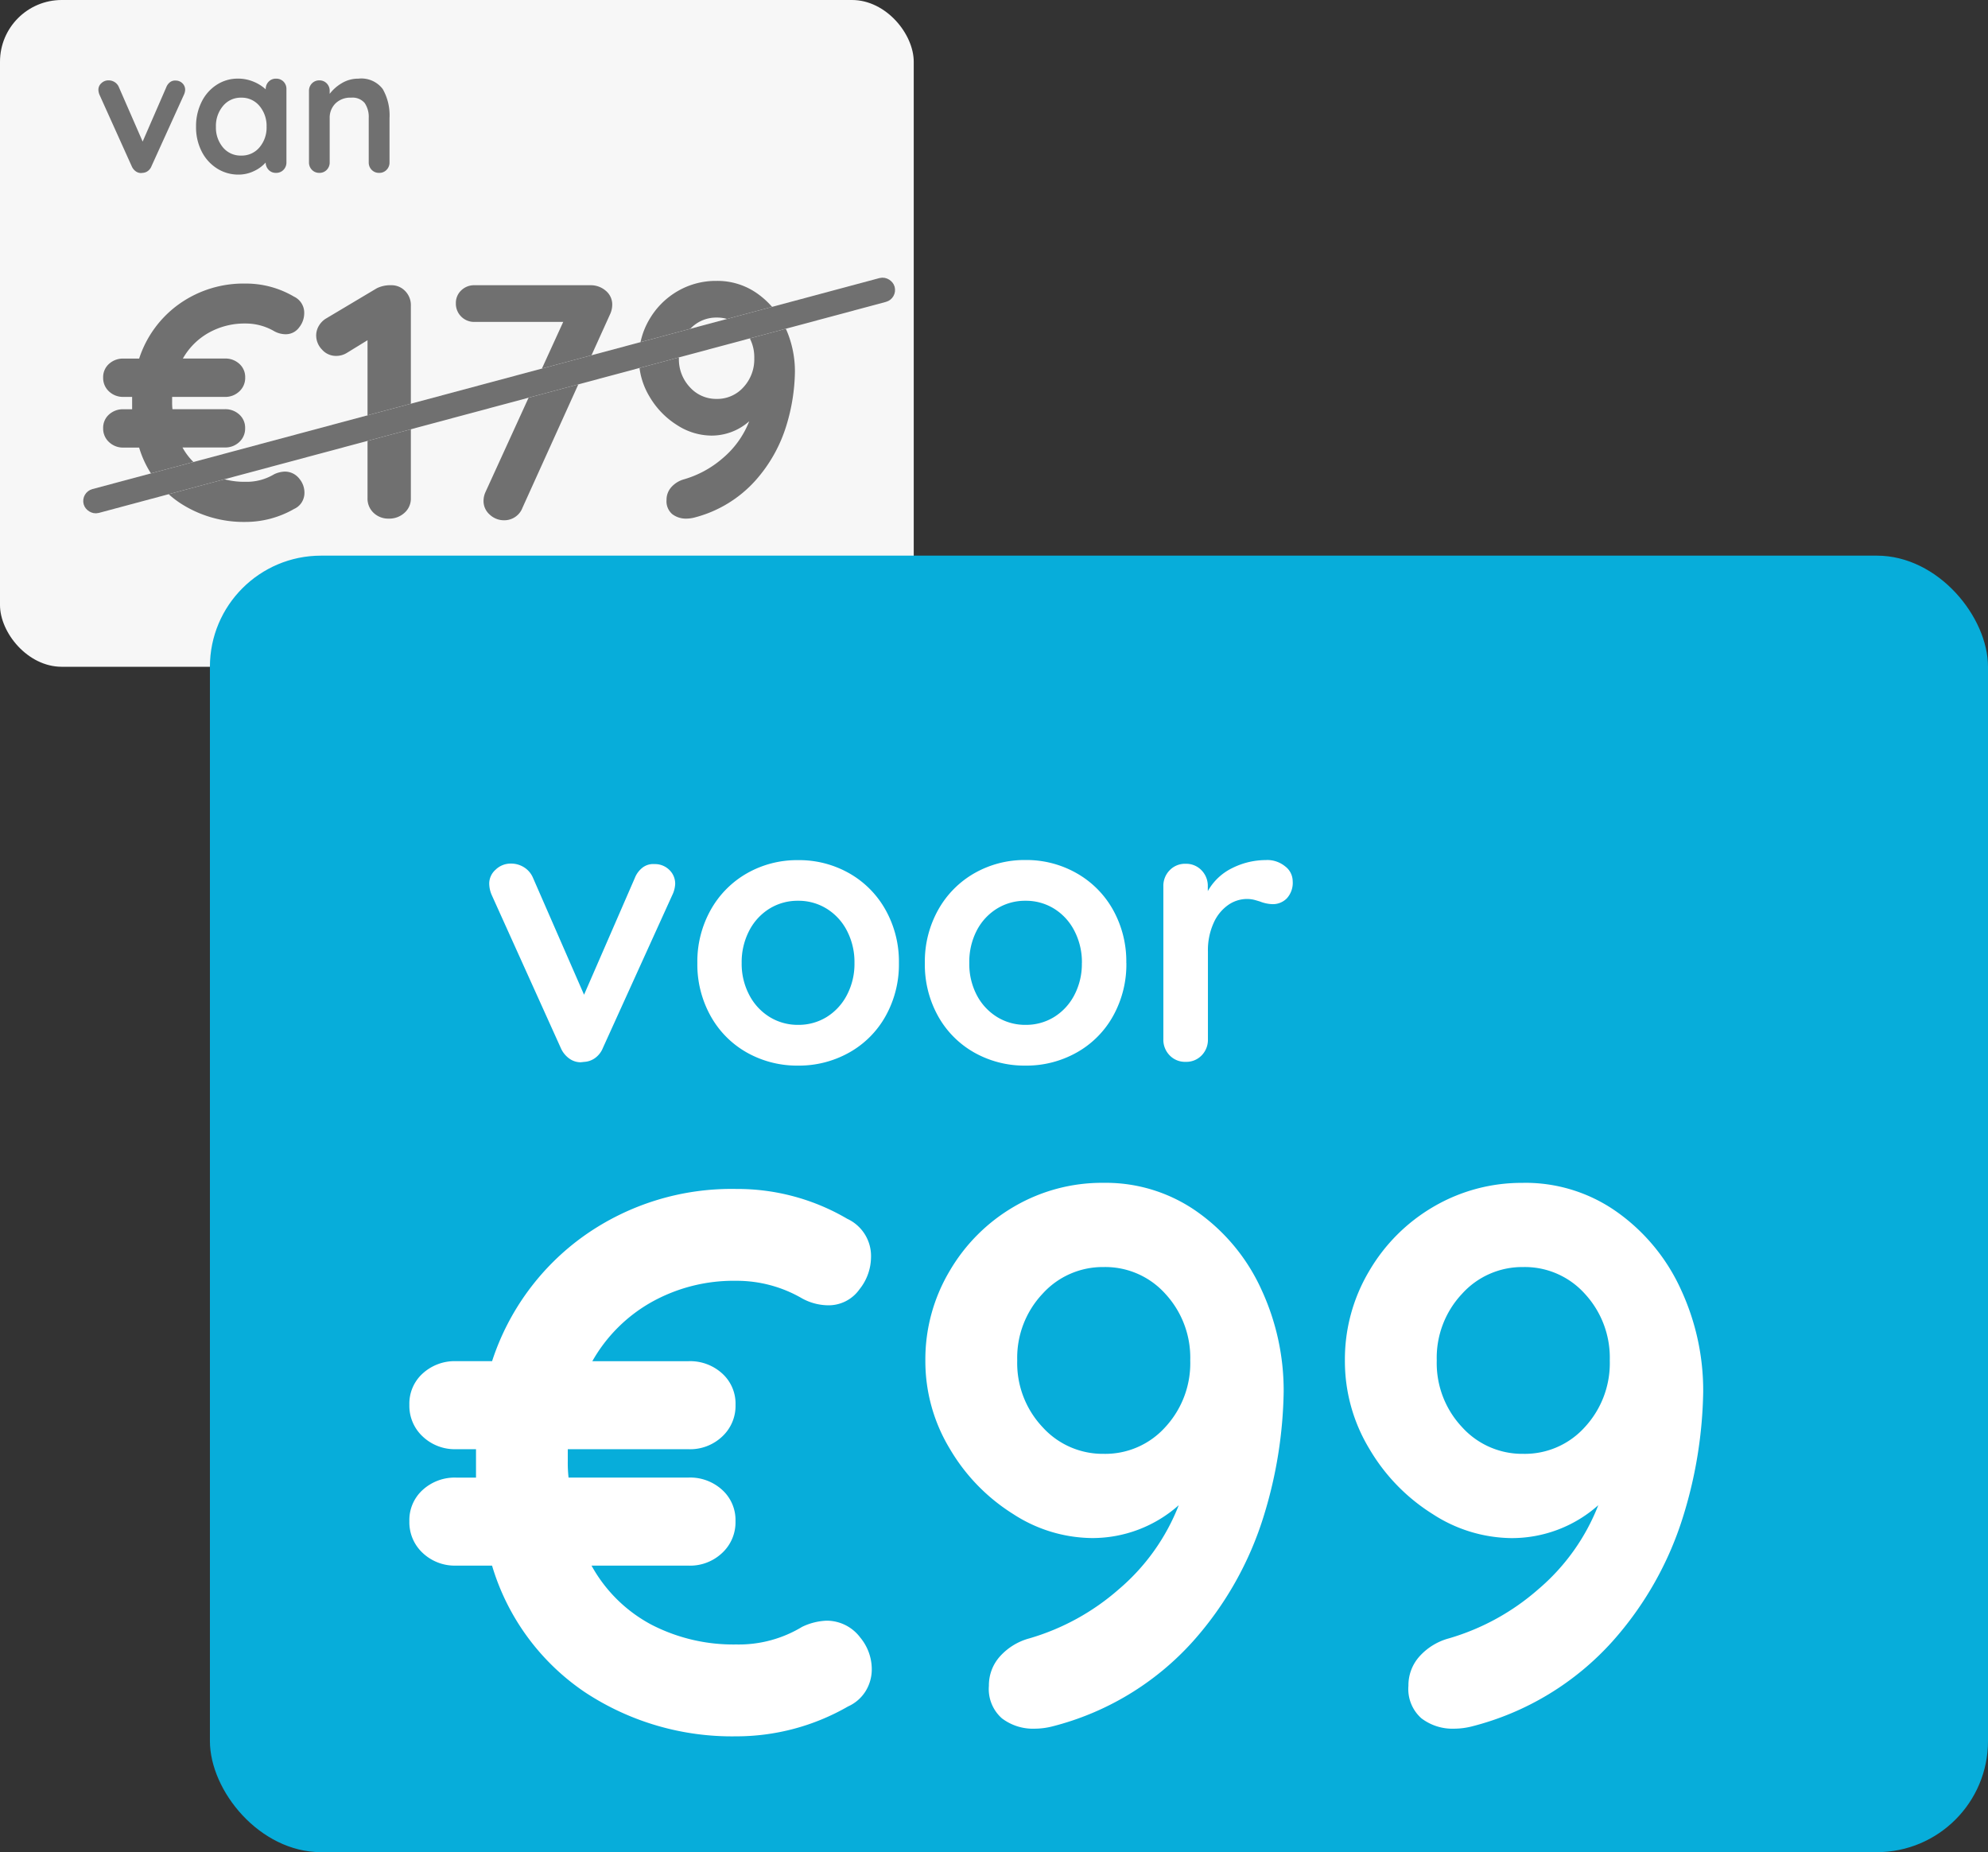
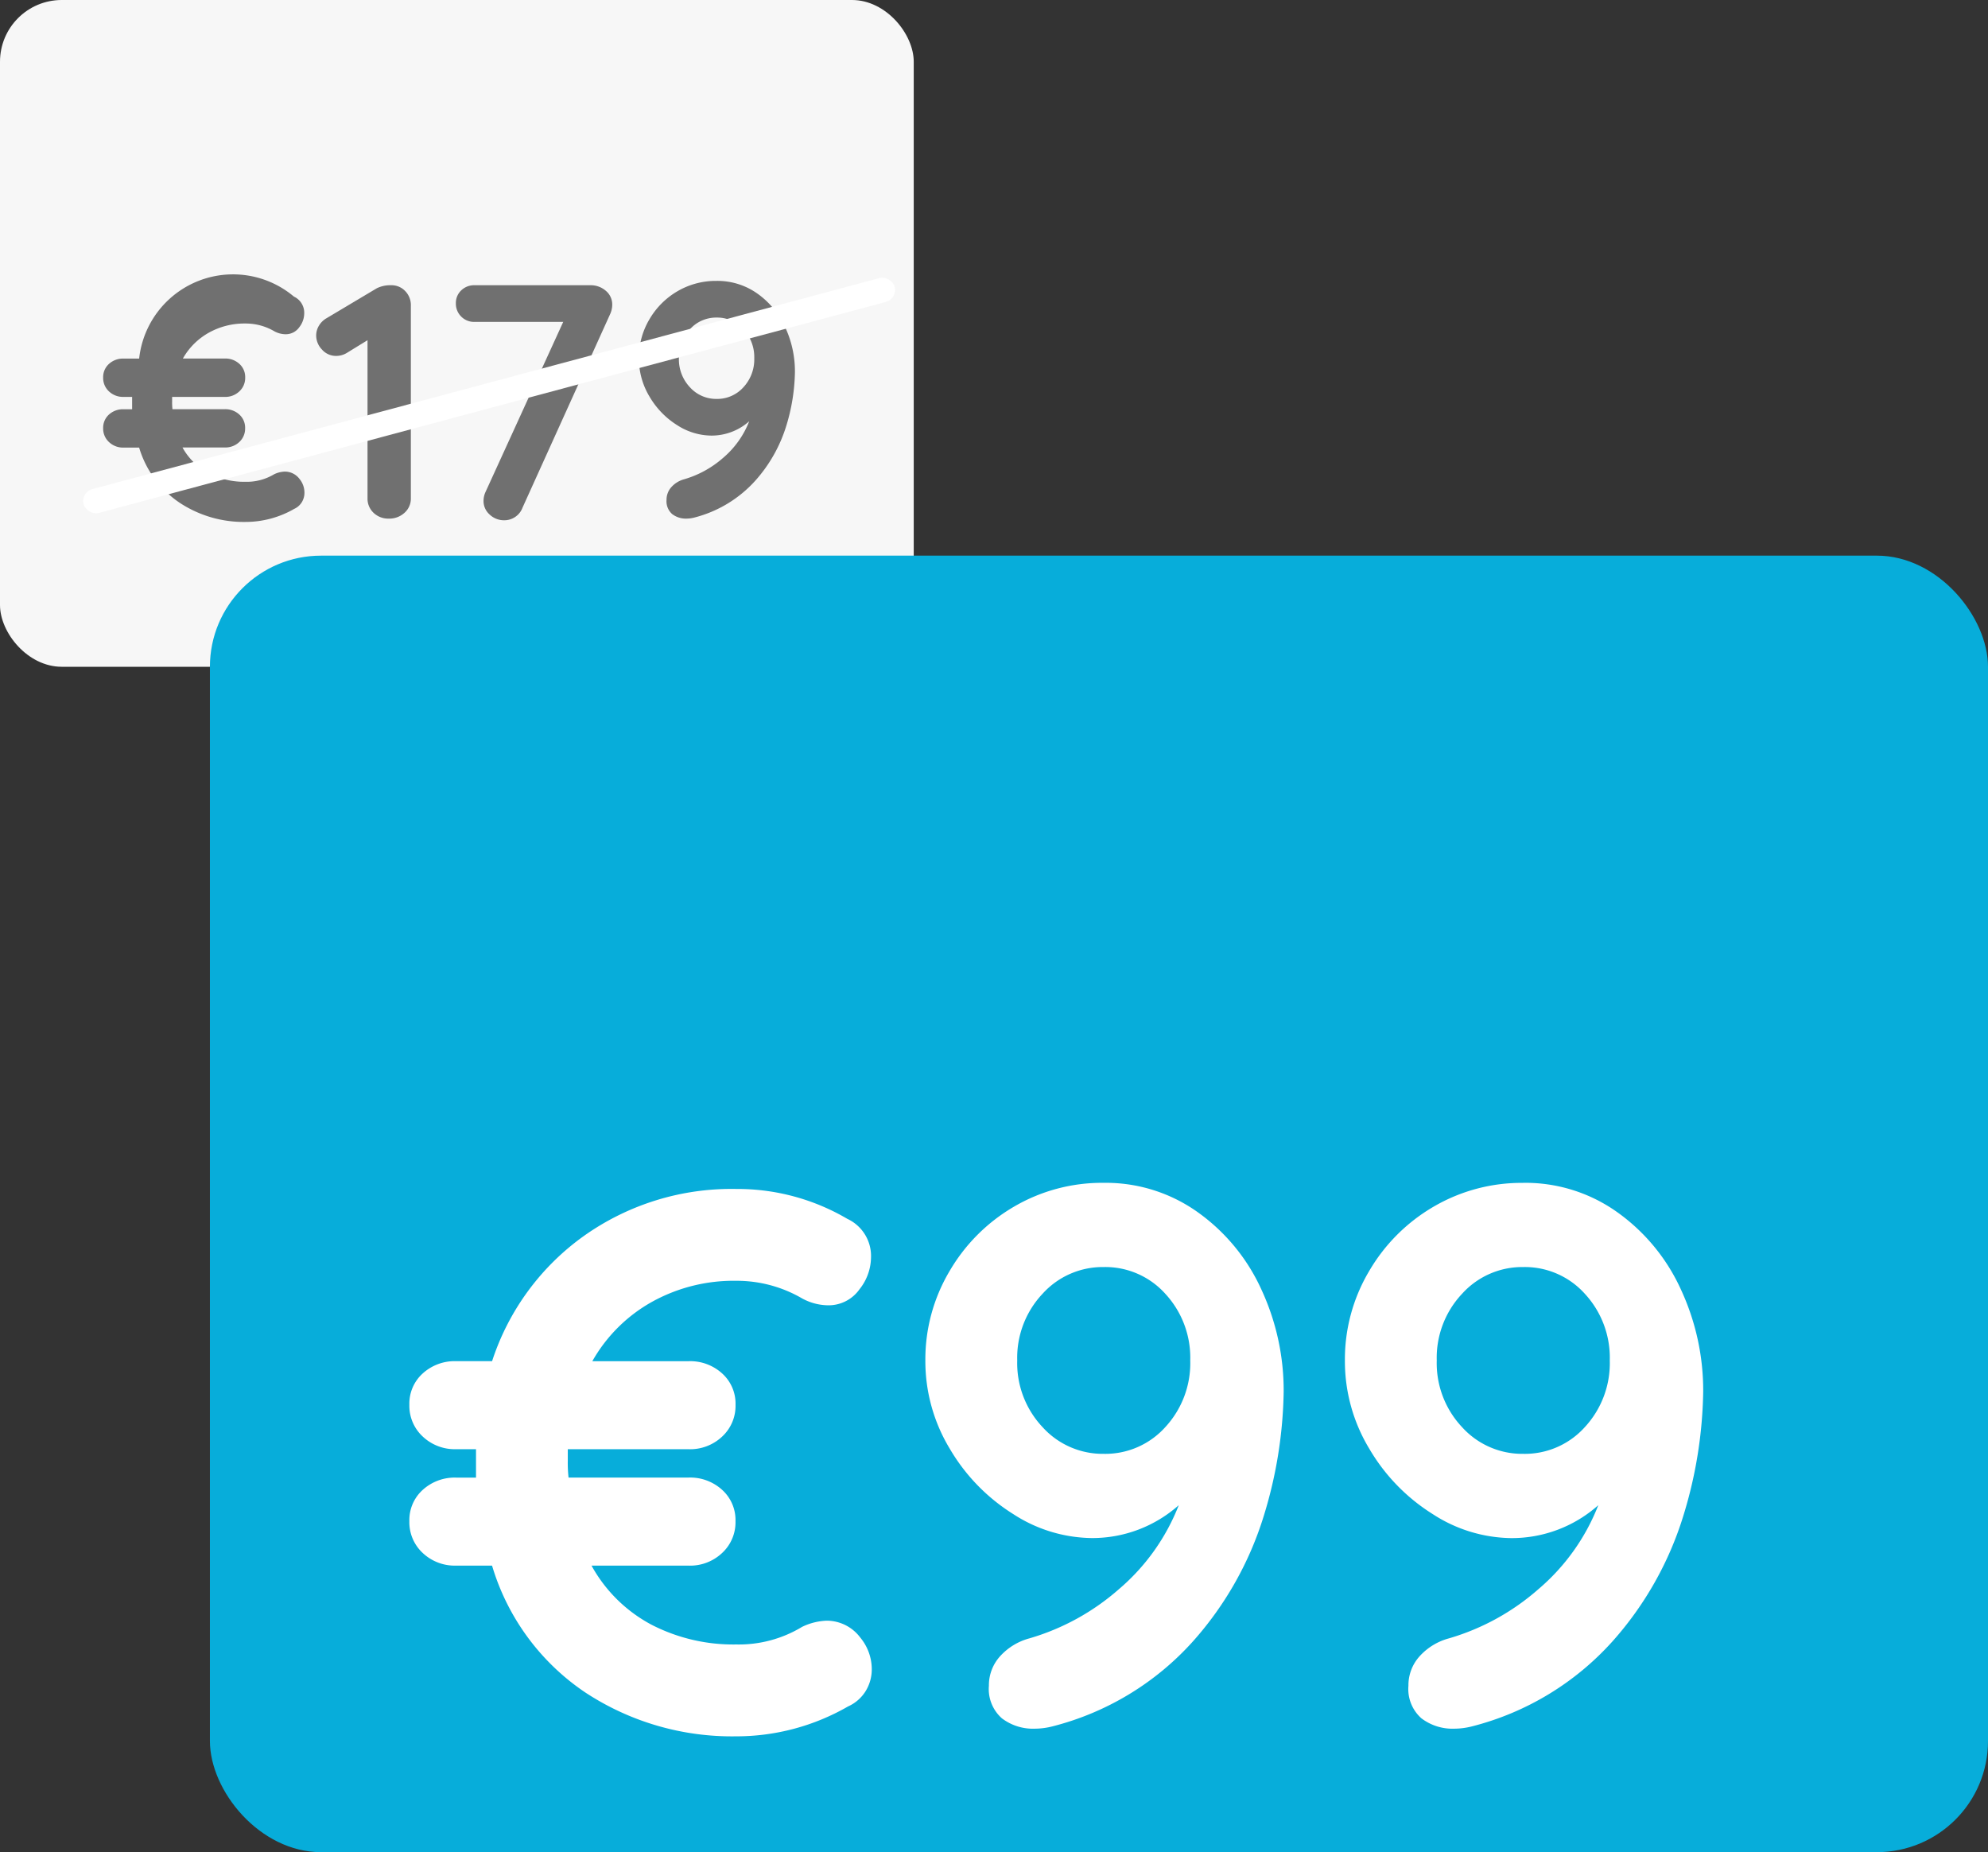
<svg xmlns="http://www.w3.org/2000/svg" width="161" height="150" viewBox="0 0 161 150">
  <rect x="0" y="0" width="161" height="150" fill="#333333" stroke="none" />
  <g id="Group_200" data-name="Group 200" transform="translate(-4146 -3500)">
    <g id="Group_118" data-name="Group 118" transform="translate(5337 1053)">
      <rect id="Rectangle_79" data-name="Rectangle 79" width="74" height="54" rx="5" transform="translate(-1191 2447)" fill="#f7f7f7" />
      <g id="Group_117" data-name="Group 117">
-         <path id="Path_337" data-name="Path 337" d="M-5.789-7.476a.773.773,0,0,1,.56.217.72.72,0,0,1,.224.539,1.085,1.085,0,0,1-.112.42L-7.735-.532a.871.871,0,0,1-.287.378A.779.779,0,0,1-8.449,0l-.126.014a.736.736,0,0,1-.441-.147.963.963,0,0,1-.315-.4l-2.6-5.768a1.11,1.11,0,0,1-.1-.448.7.7,0,0,1,.238-.511.811.811,0,0,1,.588-.231.907.907,0,0,1,.49.14.864.864,0,0,1,.336.392l1.932,4.424,1.918-4.41a.923.923,0,0,1,.308-.406.66.66,0,0,1,.432-.125ZM2.359-7.63a.816.816,0,0,1,.6.238.834.834,0,0,1,.238.616V-.854a.84.84,0,0,1-.238.609.8.8,0,0,1-.6.245.793.793,0,0,1-.6-.238.88.88,0,0,1-.245-.6,2.873,2.873,0,0,1-.945.693A2.849,2.849,0,0,1-.679.14a3.2,3.2,0,0,1-1.75-.5A3.484,3.484,0,0,1-3.668-1.736a4.3,4.3,0,0,1-.455-2,4.4,4.4,0,0,1,.448-2.009A3.442,3.442,0,0,1-2.45-7.133a3.118,3.118,0,0,1,1.715-.5,3.243,3.243,0,0,1,1.26.245,3.309,3.309,0,0,1,.994.623v-.014a.84.84,0,0,1,.238-.609.8.8,0,0,1,.6-.242ZM-.469-1.4a1.869,1.869,0,0,0,1.484-.665,2.469,2.469,0,0,0,.574-1.673,2.5,2.5,0,0,0-.574-1.68A1.861,1.861,0,0,0-.469-6.09a1.846,1.846,0,0,0-1.47.672,2.5,2.5,0,0,0-.574,1.68,2.488,2.488,0,0,0,.567,1.673A1.849,1.849,0,0,0-.469-1.4ZM9.023-7.63A2.167,2.167,0,0,1,11-6.783a4.3,4.3,0,0,1,.546,2.345V-.854a.84.84,0,0,1-.238.609A.8.8,0,0,1,10.7,0a.8.8,0,0,1-.6-.245.84.84,0,0,1-.238-.609V-4.438A2.017,2.017,0,0,0,9.54-5.649a1.28,1.28,0,0,0-1.1-.441,1.707,1.707,0,0,0-1.274.469A1.617,1.617,0,0,0,6.7-4.438V-.854a.84.84,0,0,1-.238.609.8.8,0,0,1-.6.245.8.8,0,0,1-.6-.245.84.84,0,0,1-.238-.609V-6.636a.84.84,0,0,1,.238-.609.8.8,0,0,1,.6-.245.8.8,0,0,1,.6.245.84.84,0,0,1,.238.609V-6.4a3.381,3.381,0,0,1,.987-.868A2.558,2.558,0,0,1,9.023-7.63Z" transform="translate(-1171 2461)" fill="#707070" />
-         <path id="Path_336" data-name="Path 336" d="M-12.744-3.213a1.752,1.752,0,0,1,.4,1.107,1.464,1.464,0,0,1-.216.783,1.405,1.405,0,0,1-.621.54A7.891,7.891,0,0,1-17.118.27a9.411,9.411,0,0,1-5.333-1.553,8.206,8.206,0,0,1-3.281-4.468H-27A1.646,1.646,0,0,1-28.174-6.2a1.475,1.475,0,0,1-.472-1.121,1.433,1.433,0,0,1,.472-1.107A1.675,1.675,0,0,1-27-8.856h.7v-1H-27a1.646,1.646,0,0,1-1.174-.445,1.475,1.475,0,0,1-.472-1.121,1.433,1.433,0,0,1,.472-1.107A1.675,1.675,0,0,1-27-12.96h1.269a8.748,8.748,0,0,1,3.253-4.428,8.99,8.99,0,0,1,5.36-1.647A7.649,7.649,0,0,1-13.2-17.982a1.445,1.445,0,0,1,.837,1.377,1.828,1.828,0,0,1-.4,1.107,1.333,1.333,0,0,1-1.107.567,1.947,1.947,0,0,1-.918-.243A4.581,4.581,0,0,0-17.11-15.8a5.932,5.932,0,0,0-3,.756,5.491,5.491,0,0,0-2.079,2.079h3.4a1.675,1.675,0,0,1,1.174.432,1.433,1.433,0,0,1,.472,1.107A1.475,1.475,0,0,1-17.62-10.3a1.646,1.646,0,0,1-1.174.445H-23.06v.4a4.655,4.655,0,0,0,.027.594h4.239a1.675,1.675,0,0,1,1.174.432,1.433,1.433,0,0,1,.472,1.107,1.475,1.475,0,0,1-.47,1.117,1.646,1.646,0,0,1-1.174.445h-3.429a5.2,5.2,0,0,0,2.106,2.079,6.3,6.3,0,0,0,3,.7,4.307,4.307,0,0,0,2.315-.61,2.169,2.169,0,0,1,.864-.216,1.482,1.482,0,0,1,1.192.594ZM-5.319-18.9a1.518,1.518,0,0,1,1.134.472,1.619,1.619,0,0,1,.459,1.174V-1.647A1.532,1.532,0,0,1-4.239-.472,1.8,1.8,0,0,1-5.508,0,1.708,1.708,0,0,1-6.75-.472a1.572,1.572,0,0,1-.486-1.175v-12.8L-8.91-13.419a1.652,1.652,0,0,1-.864.243,1.5,1.5,0,0,1-1.148-.513,1.638,1.638,0,0,1-.472-1.134,1.534,1.534,0,0,1,.229-.81,1.671,1.671,0,0,1,.608-.594l4.077-2.43A2.467,2.467,0,0,1-5.319-18.9Zm16.146,0a1.844,1.844,0,0,1,1.229.445,1.434,1.434,0,0,1,.526,1.148,1.847,1.847,0,0,1-.162.729L5.319-.891a1.561,1.561,0,0,1-.594.756,1.573,1.573,0,0,1-.891.27A1.679,1.679,0,0,1,2.66-.324a1.45,1.45,0,0,1-.5-1.107,1.721,1.721,0,0,1,.162-.729L8.613-15.93H1.431a1.465,1.465,0,0,1-1.08-.432,1.465,1.465,0,0,1-.432-1.08,1.389,1.389,0,0,1,.432-1.039,1.49,1.49,0,0,1,1.08-.419Zm10.206-.351a5.579,5.579,0,0,1,3.321,1.039,6.793,6.793,0,0,1,2.241,2.727,8.46,8.46,0,0,1,.783,3.6,15.592,15.592,0,0,1-.688,4.333,11.916,11.916,0,0,1-2.511,4.469,9.96,9.96,0,0,1-4.954,3A2.56,2.56,0,0,1,18.6,0a1.809,1.809,0,0,1-1.161-.365,1.377,1.377,0,0,1-.459-1.148,1.526,1.526,0,0,1,.392-1.039,2.145,2.145,0,0,1,1.039-.635,8.288,8.288,0,0,0,3.146-1.728,7.439,7.439,0,0,0,2.12-2.97A4.589,4.589,0,0,1,20.6-6.723a5.178,5.178,0,0,1-2.767-.85,6.719,6.719,0,0,1-2.227-2.3,5.969,5.969,0,0,1-.864-3.119,6.089,6.089,0,0,1,.851-3.146,6.3,6.3,0,0,1,2.281-2.281,6.143,6.143,0,0,1,3.159-.832Zm0,9.558a2.847,2.847,0,0,0,2.174-.945,3.32,3.32,0,0,0,.878-2.349,3.32,3.32,0,0,0-.878-2.349,2.847,2.847,0,0,0-2.174-.945,2.859,2.859,0,0,0-2.16.945,3.292,3.292,0,0,0-.891,2.349,3.292,3.292,0,0,0,.891,2.349A2.859,2.859,0,0,0,21.033-9.693Z" transform="translate(-1154 2489)" fill="#707070" />
+         <path id="Path_336" data-name="Path 336" d="M-12.744-3.213a1.752,1.752,0,0,1,.4,1.107,1.464,1.464,0,0,1-.216.783,1.405,1.405,0,0,1-.621.54A7.891,7.891,0,0,1-17.118.27a9.411,9.411,0,0,1-5.333-1.553,8.206,8.206,0,0,1-3.281-4.468H-27A1.646,1.646,0,0,1-28.174-6.2a1.475,1.475,0,0,1-.472-1.121,1.433,1.433,0,0,1,.472-1.107A1.675,1.675,0,0,1-27-8.856h.7v-1H-27a1.646,1.646,0,0,1-1.174-.445,1.475,1.475,0,0,1-.472-1.121,1.433,1.433,0,0,1,.472-1.107A1.675,1.675,0,0,1-27-12.96h1.269A7.649,7.649,0,0,1-13.2-17.982a1.445,1.445,0,0,1,.837,1.377,1.828,1.828,0,0,1-.4,1.107,1.333,1.333,0,0,1-1.107.567,1.947,1.947,0,0,1-.918-.243A4.581,4.581,0,0,0-17.11-15.8a5.932,5.932,0,0,0-3,.756,5.491,5.491,0,0,0-2.079,2.079h3.4a1.675,1.675,0,0,1,1.174.432,1.433,1.433,0,0,1,.472,1.107A1.475,1.475,0,0,1-17.62-10.3a1.646,1.646,0,0,1-1.174.445H-23.06v.4a4.655,4.655,0,0,0,.027.594h4.239a1.675,1.675,0,0,1,1.174.432,1.433,1.433,0,0,1,.472,1.107,1.475,1.475,0,0,1-.47,1.117,1.646,1.646,0,0,1-1.174.445h-3.429a5.2,5.2,0,0,0,2.106,2.079,6.3,6.3,0,0,0,3,.7,4.307,4.307,0,0,0,2.315-.61,2.169,2.169,0,0,1,.864-.216,1.482,1.482,0,0,1,1.192.594ZM-5.319-18.9a1.518,1.518,0,0,1,1.134.472,1.619,1.619,0,0,1,.459,1.174V-1.647A1.532,1.532,0,0,1-4.239-.472,1.8,1.8,0,0,1-5.508,0,1.708,1.708,0,0,1-6.75-.472a1.572,1.572,0,0,1-.486-1.175v-12.8L-8.91-13.419a1.652,1.652,0,0,1-.864.243,1.5,1.5,0,0,1-1.148-.513,1.638,1.638,0,0,1-.472-1.134,1.534,1.534,0,0,1,.229-.81,1.671,1.671,0,0,1,.608-.594l4.077-2.43A2.467,2.467,0,0,1-5.319-18.9Zm16.146,0a1.844,1.844,0,0,1,1.229.445,1.434,1.434,0,0,1,.526,1.148,1.847,1.847,0,0,1-.162.729L5.319-.891a1.561,1.561,0,0,1-.594.756,1.573,1.573,0,0,1-.891.27A1.679,1.679,0,0,1,2.66-.324a1.45,1.45,0,0,1-.5-1.107,1.721,1.721,0,0,1,.162-.729L8.613-15.93H1.431a1.465,1.465,0,0,1-1.08-.432,1.465,1.465,0,0,1-.432-1.08,1.389,1.389,0,0,1,.432-1.039,1.49,1.49,0,0,1,1.08-.419Zm10.206-.351a5.579,5.579,0,0,1,3.321,1.039,6.793,6.793,0,0,1,2.241,2.727,8.46,8.46,0,0,1,.783,3.6,15.592,15.592,0,0,1-.688,4.333,11.916,11.916,0,0,1-2.511,4.469,9.96,9.96,0,0,1-4.954,3A2.56,2.56,0,0,1,18.6,0a1.809,1.809,0,0,1-1.161-.365,1.377,1.377,0,0,1-.459-1.148,1.526,1.526,0,0,1,.392-1.039,2.145,2.145,0,0,1,1.039-.635,8.288,8.288,0,0,0,3.146-1.728,7.439,7.439,0,0,0,2.12-2.97A4.589,4.589,0,0,1,20.6-6.723a5.178,5.178,0,0,1-2.767-.85,6.719,6.719,0,0,1-2.227-2.3,5.969,5.969,0,0,1-.864-3.119,6.089,6.089,0,0,1,.851-3.146,6.3,6.3,0,0,1,2.281-2.281,6.143,6.143,0,0,1,3.159-.832Zm0,9.558a2.847,2.847,0,0,0,2.174-.945,3.32,3.32,0,0,0,.878-2.349,3.32,3.32,0,0,0-.878-2.349,2.847,2.847,0,0,0-2.174-.945,2.859,2.859,0,0,0-2.16.945,3.292,3.292,0,0,0-.891,2.349,3.292,3.292,0,0,0,.891,2.349A2.859,2.859,0,0,0,21.033-9.693Z" transform="translate(-1154 2489)" fill="#707070" />
        <g id="Rectangle_80" data-name="Rectangle 80" transform="translate(-1184.485 2486.869) rotate(-15.009)" fill="#fff" stroke="#707070" stroke-width="1">
          <rect width="68" height="2" rx="1" stroke="none" />
-           <rect x="0.5" y="0.5" width="67" height="1" rx="0.5" fill="none" />
        </g>
      </g>
    </g>
    <rect id="Rectangle_78" data-name="Rectangle 78" width="144" height="105" rx="9" transform="translate(4163 3545)" fill="#07ADDA" />
    <g id="Group_199" data-name="Group 199">
-       <path id="Path_335" data-name="Path 335" d="M-19-16.02a1.656,1.656,0,0,1,1.2.465,1.543,1.543,0,0,1,.48,1.155,2.325,2.325,0,0,1-.24.9L-23.17-1.14a1.866,1.866,0,0,1-.615.81A1.67,1.67,0,0,1-24.7,0l-.27.03a1.578,1.578,0,0,1-.945-.315,2.064,2.064,0,0,1-.675-.855L-32.17-13.5a2.378,2.378,0,0,1-.21-.96,1.5,1.5,0,0,1,.51-1.1,1.739,1.739,0,0,1,1.26-.5,1.943,1.943,0,0,1,1.05.3,1.851,1.851,0,0,1,.72.84l4.14,9.48,4.11-9.45a1.979,1.979,0,0,1,.66-.87,1.414,1.414,0,0,1,.93-.26ZM.8-8.01A8.574,8.574,0,0,1-.285-3.7,7.63,7.63,0,0,1-3.24-.75,8.3,8.3,0,0,1-7.365.3,8.274,8.274,0,0,1-11.5-.75,7.66,7.66,0,0,1-14.44-3.7,8.574,8.574,0,0,1-15.525-8a8.574,8.574,0,0,1,1.08-4.305,7.767,7.767,0,0,1,2.94-2.97,8.183,8.183,0,0,1,4.14-1.065A8.207,8.207,0,0,1-3.24-15.285a7.736,7.736,0,0,1,2.955,2.97A8.574,8.574,0,0,1,.8-8.015Zm-3.6,0a5.5,5.5,0,0,0-.615-2.625A4.525,4.525,0,0,0-5.07-12.42a4.328,4.328,0,0,0-2.3-.63,4.328,4.328,0,0,0-2.3.63,4.525,4.525,0,0,0-1.65,1.785,5.5,5.5,0,0,0-.615,2.625A5.41,5.41,0,0,0-11.31-5.4,4.55,4.55,0,0,0-9.66-3.63,4.328,4.328,0,0,0-7.36-3a4.328,4.328,0,0,0,2.3-.63A4.55,4.55,0,0,0-3.42-5.4,5.41,5.41,0,0,0-2.8-8.01Zm22.02,0a8.574,8.574,0,0,1-1.08,4.3A7.63,7.63,0,0,1,15.18-.75,8.3,8.3,0,0,1,11.055.3,8.274,8.274,0,0,1,6.915-.75,7.66,7.66,0,0,1,3.975-3.7,8.574,8.574,0,0,1,2.9-8.01a8.574,8.574,0,0,1,1.08-4.305,7.767,7.767,0,0,1,2.94-2.97,8.183,8.183,0,0,1,4.14-1.065,8.207,8.207,0,0,1,4.125,1.065,7.736,7.736,0,0,1,2.955,2.97,8.574,8.574,0,0,1,1.075,4.3Zm-3.6,0A5.5,5.5,0,0,0,15-10.635a4.525,4.525,0,0,0-1.65-1.785,4.328,4.328,0,0,0-2.3-.63,4.328,4.328,0,0,0-2.3.63A4.525,4.525,0,0,0,7.1-10.635,5.5,5.5,0,0,0,6.5-8.01,5.41,5.41,0,0,0,7.11-5.4,4.55,4.55,0,0,0,8.76-3.63a4.328,4.328,0,0,0,2.3.63,4.328,4.328,0,0,0,2.3-.63A4.55,4.55,0,0,0,15-5.4a5.41,5.41,0,0,0,.615-2.61Zm14.94-8.34a2.294,2.294,0,0,1,1.515.51,1.52,1.52,0,0,1,.615,1.2,1.859,1.859,0,0,1-.48,1.4,1.583,1.583,0,0,1-1.14.465,2.993,2.993,0,0,1-1.02-.21q-.09-.03-.4-.12a2.447,2.447,0,0,0-.675-.09,2.666,2.666,0,0,0-1.5.48A3.5,3.5,0,0,0,26.29-11.26a5.357,5.357,0,0,0-.465,2.325v7.11a1.8,1.8,0,0,1-.51,1.3,1.722,1.722,0,0,1-1.3.52,1.722,1.722,0,0,1-1.29-.525,1.8,1.8,0,0,1-.51-1.305V-14.22a1.8,1.8,0,0,1,.51-1.3,1.722,1.722,0,0,1,1.29-.525,1.722,1.722,0,0,1,1.29.525,1.8,1.8,0,0,1,.51,1.3v.39A4.545,4.545,0,0,1,27.8-15.7a6.087,6.087,0,0,1,2.76-.645Z" transform="translate(4218 3586)" fill="#fff" />
      <path id="Path_244" data-name="Path 244" d="M-17.329-7.378a4.023,4.023,0,0,1,.93,2.542,3.362,3.362,0,0,1-.5,1.8A3.227,3.227,0,0,1-18.321-1.8,18.12,18.12,0,0,1-27.373.62,21.611,21.611,0,0,1-39.618-2.945a18.844,18.844,0,0,1-7.533-10.261h-2.914a3.78,3.78,0,0,1-2.7-1.023A3.387,3.387,0,0,1-53.847-16.8a3.29,3.29,0,0,1,1.085-2.542,3.847,3.847,0,0,1,2.7-.992h1.612v-2.3h-1.612a3.78,3.78,0,0,1-2.7-1.023,3.387,3.387,0,0,1-1.085-2.573,3.29,3.29,0,0,1,1.085-2.542,3.847,3.847,0,0,1,2.7-.992h2.914A20.089,20.089,0,0,1-39.68-39.928,20.644,20.644,0,0,1-27.373-43.71a17.563,17.563,0,0,1,8.99,2.418,3.319,3.319,0,0,1,1.922,3.162,4.2,4.2,0,0,1-.93,2.542,3.062,3.062,0,0,1-2.542,1.3,4.47,4.47,0,0,1-2.108-.558,10.52,10.52,0,0,0-5.332-1.426,13.622,13.622,0,0,0-6.882,1.736,12.608,12.608,0,0,0-4.774,4.774h7.812a3.847,3.847,0,0,1,2.7.992,3.29,3.29,0,0,1,1.085,2.542,3.387,3.387,0,0,1-1.085,2.573,3.78,3.78,0,0,1-2.7,1.023h-9.8v.93a10.689,10.689,0,0,0,.062,1.364h9.734a3.847,3.847,0,0,1,2.7.992A3.29,3.29,0,0,1-27.435-16.8a3.387,3.387,0,0,1-1.085,2.573,3.78,3.78,0,0,1-2.7,1.023h-7.874A11.94,11.94,0,0,0-34.258-8.43a14.454,14.454,0,0,0,6.885,1.61,9.89,9.89,0,0,0,5.332-1.426,4.981,4.981,0,0,1,1.984-.5,3.4,3.4,0,0,1,2.728,1.368ZM2.387-44.206a12.81,12.81,0,0,1,7.626,2.387,15.6,15.6,0,0,1,5.146,6.262,19.426,19.426,0,0,1,1.8,8.277,35.8,35.8,0,0,1-1.581,9.951A27.364,27.364,0,0,1,9.61-7.068,22.87,22.87,0,0,1-1.767-.186,5.878,5.878,0,0,1-3.193,0,4.154,4.154,0,0,1-5.859-.837,3.161,3.161,0,0,1-6.913-3.472a3.5,3.5,0,0,1,.9-2.387A4.925,4.925,0,0,1-3.627-7.316,19.031,19.031,0,0,0,3.6-11.284,17.082,17.082,0,0,0,8.463-18.1,10.537,10.537,0,0,1,1.4-15.438a11.889,11.889,0,0,1-6.36-1.953,15.429,15.429,0,0,1-5.115-5.27,13.706,13.706,0,0,1-1.984-7.161,13.983,13.983,0,0,1,1.953-7.223,14.47,14.47,0,0,1,5.239-5.239,14.1,14.1,0,0,1,7.254-1.922Zm0,21.948a6.537,6.537,0,0,0,4.991-2.17,7.625,7.625,0,0,0,2.015-5.394,7.625,7.625,0,0,0-2.015-5.394,6.537,6.537,0,0,0-4.991-2.17,6.565,6.565,0,0,0-4.96,2.17,7.559,7.559,0,0,0-2.046,5.394,7.559,7.559,0,0,0,2.046,5.394,6.565,6.565,0,0,0,4.96,2.17ZM36.363-44.206a12.81,12.81,0,0,1,7.626,2.387,15.6,15.6,0,0,1,5.146,6.262,19.426,19.426,0,0,1,1.8,8.277,35.8,35.8,0,0,1-1.581,9.951A27.364,27.364,0,0,1,43.586-7.068,22.87,22.87,0,0,1,32.209-.186,5.878,5.878,0,0,1,30.783,0a4.154,4.154,0,0,1-2.666-.837,3.161,3.161,0,0,1-1.054-2.635,3.5,3.5,0,0,1,.9-2.387A4.925,4.925,0,0,1,30.35-7.316a19.031,19.031,0,0,0,7.223-3.968A17.082,17.082,0,0,0,42.44-18.1a10.537,10.537,0,0,1-7.068,2.666,11.889,11.889,0,0,1-6.355-1.953,15.429,15.429,0,0,1-5.115-5.27,13.706,13.706,0,0,1-1.984-7.161,13.983,13.983,0,0,1,1.953-7.223,14.47,14.47,0,0,1,5.239-5.239,14.1,14.1,0,0,1,7.253-1.922Zm0,21.948a6.537,6.537,0,0,0,4.991-2.17,7.625,7.625,0,0,0,2.015-5.394,7.625,7.625,0,0,0-2.015-5.394,6.537,6.537,0,0,0-4.991-2.17,6.565,6.565,0,0,0-4.96,2.17,7.559,7.559,0,0,0-2.046,5.394A7.559,7.559,0,0,0,31.4-24.428a6.565,6.565,0,0,0,4.963,2.17Z" transform="translate(4233 3640)" fill="#fff" />
    </g>
  </g>
</svg>